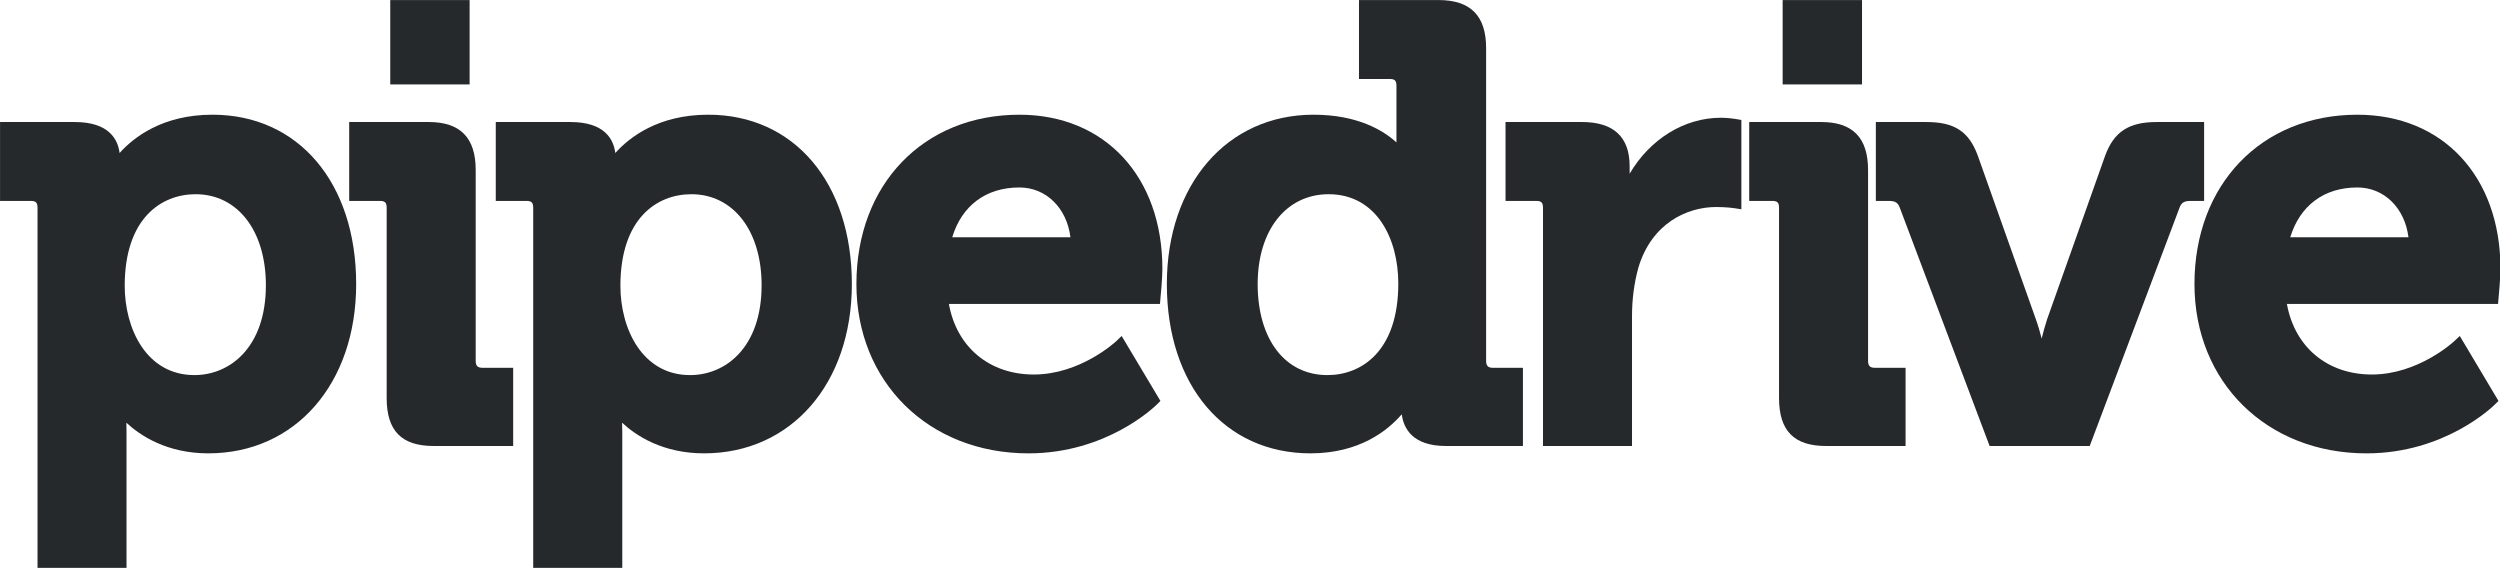
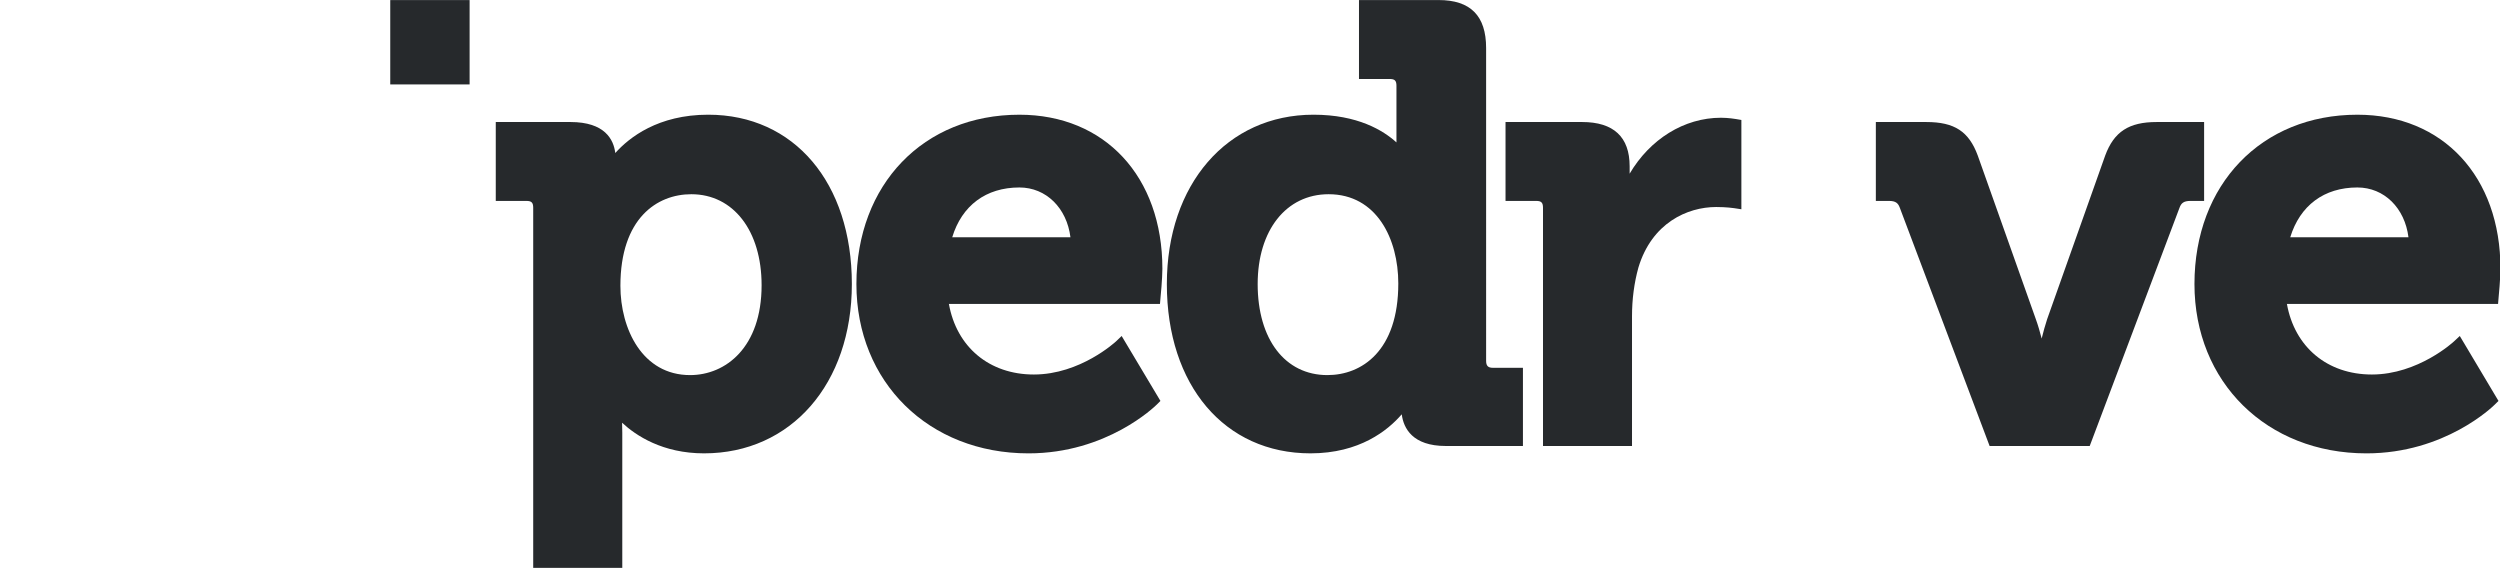
<svg xmlns="http://www.w3.org/2000/svg" xmlns:xlink="http://www.w3.org/1999/xlink" width="820" height="186.269" viewBox="0 0 820 186.269" version="1.1" id="svg12">
  <title id="title1">
  Pipedrive_full_logo_dark@1,5x
 </title>
  <desc id="desc1">
  Created with Sketch.
 </desc>
  <defs id="defs1">
-     <polygon id="path-1" points="0,0 820,0 820,304 0,304 " />
-     <path d="m 127.046,96.396 c 0,1.319 0.509,1.85 1.825,1.85 h 8.185 v 20.885 h -21.273 c -8.536,0 -12.518,-4.064 -12.518,-12.811 V 55.512 c 0,-1.39 -0.447,-1.841 -1.825,-1.841 H 93.255 V 32.599 h 21.247 c 8.43,0 12.545,4.196 12.545,12.811 z" id="path-3" />
    <path d="m 184.306,100.195 c 9.518,0 19.106,-7.41 19.106,-24.001 0,-14.546 -7.544,-24.311 -18.773,-24.311 -9.158,0 -18.94,6.428 -18.94,24.479 0,11.465 5.842,23.833 18.606,23.833 z m 4.851,-69.551 c 22.94,0 38.362,18.176 38.362,45.231 0,26.631 -16.238,45.222 -39.485,45.222 -11.071,0 -18.194,-4.745 -21.887,-8.18 0.026,0.815 0.053,1.726 0.053,2.7 v 36.112 H 142.408 V 55.513 c 0,-1.399 -0.447,-1.841 -1.825,-1.841 h -8.176 V 32.6 h 19.957 c 9.185,0 11.527,4.675 11.966,8.278 3.746,-4.179 11.457,-10.234 24.826,-10.234 z" id="path-5" />
    <path d="m 254.326,63.386 h 31.581 c -0.974,-7.809 -6.483,-13.306 -13.641,-13.306 -8.913,0 -15.361,4.816 -17.94,13.306 z m 17.94,-32.739 c 22.843,0 38.195,16.538 38.195,41.15 0,2.497 -0.465,7.605 -0.509,7.817 l -0.132,1.576 h -56.38 c 2.062,11.509 10.781,18.849 22.694,18.849 12.413,0 21.808,-8.738 21.914,-8.818 l 1.535,-1.47 10.36,17.344 -0.956,0.956 c -0.544,0.531 -13.343,13.05 -34.291,13.05 -26.633,0 -45.959,-19.026 -45.959,-45.223 0,-26.631 17.913,-45.231 43.529,-45.231 z" id="path-7" />
    <path d="m 354.535,100.195 c 9.15,0 18.94,-6.419 18.94,-24.479 0,-11.872 -5.763,-23.833 -18.615,-23.833 -11.334,0 -18.948,9.632 -18.948,23.992 0,14.767 7.316,24.32 18.624,24.32 z m 42.397,-3.798 c 0,1.319 0.509,1.85 1.825,1.85 h 8.009 v 20.885 h -20.598 c -8.895,0 -11.29,-4.728 -11.773,-8.464 -3.693,4.285 -11.255,10.429 -24.37,10.429 -22.949,0 -38.371,-18.167 -38.371,-45.222 0,-26.631 16.097,-45.231 39.169,-45.231 11.799,0 18.65,4.205 22.159,7.401 V 22.941 c 0,-1.399 -0.447,-1.841 -1.825,-1.841 h -8.185 V 0.02 h 21.247 c 8.544,0 12.711,4.196 12.711,12.811 z" id="path-9" />
    <path d="m 459.672,31.457 c 1.904,0 3.921,0.328 3.991,0.345 l 1.448,0.248 v 23.851 l -1.983,-0.301 c -0.035,-0.009 -2.018,-0.301 -4.746,-0.301 -7.693,0 -17.203,4.25 -20.782,16.193 -1.123,4.064 -1.702,8.455 -1.702,13.014 v 34.625 H 412.125 V 55.512 c 0,-1.399 -0.456,-1.841 -1.833,-1.841 h -8.176 V 32.599 h 20.44 c 8.422,0 12.711,3.984 12.711,11.828 v 1.974 c 5.404,-9.181 14.51,-14.944 24.405,-14.944 z" id="path-11" />
-     <path d="m 498.952,96.396 c 0,1.319 0.509,1.85 1.825,1.85 h 8.194 v 20.885 H 487.714 c -8.553,0 -12.545,-4.064 -12.545,-12.811 V 55.512 c 0,-1.39 -0.439,-1.841 -1.825,-1.841 H 467.204 V 32.599 h 19.22 c 8.43,0 12.527,4.196 12.527,12.811 z" id="path-13" />
    <path d="M 588.708,32.601 V 53.672 h -3.649 c -1.86,0 -2.474,0.637 -2.912,1.806 l -23.993,63.655 H 531.415 L 507.422,55.478 C 506.983,54.309 506.387,53.672 504.527,53.672 H 501.027 V 32.601 h 13.492 c 7.509,0 11.351,2.514 13.729,8.951 l 15.501,43.673 c 0.588,1.62 1.123,3.462 1.57,5.206 0.43,-1.744 0.93,-3.559 1.465,-5.179 L 562.285,41.561 c 2.351,-6.366 6.325,-8.96 13.738,-8.96 z" id="path-15" />
    <path d="m 611.711,63.386 h 31.581 c -0.974,-7.809 -6.474,-13.306 -13.65,-13.306 -8.904,0 -15.325,4.816 -17.931,13.306 z m 17.931,-32.739 c 22.861,0 38.221,16.538 38.221,41.15 0,2.497 -0.482,7.605 -0.509,7.817 l -0.132,1.576 h -56.398 c 2.062,11.509 10.781,18.849 22.703,18.849 12.369,0 21.817,-8.738 21.896,-8.818 l 1.579,-1.47 10.334,17.344 -0.965,0.956 c -0.535,0.531 -13.343,13.05 -34.3,13.05 -26.633,0 -45.941,-19.026 -45.941,-45.223 0,-26.631 17.905,-45.231 43.511,-45.231 z" id="path-17" />
    <polygon id="path-19" points="104.225,0.026 125.42,0.026 125.42,22.558 104.225,22.558 " />
-     <polygon id="path-21" points="476.134,0.026 497.337,0.026 497.337,22.558 476.134,22.558 " />
-     <path d="m 33.3,76.362 c 0,11.465 5.816,23.833 18.615,23.833 9.492,0 19.089,-7.41 19.089,-24.001 0,-14.546 -7.544,-24.311 -18.773,-24.311 -9.15,0 -18.931,6.428 -18.931,24.479 z m 23.44,-45.718 c 22.949,0 38.38,18.176 38.38,45.231 0,26.631 -16.255,45.222 -39.494,45.222 -11.08,0 -18.177,-4.745 -21.887,-8.18 0.026,0.815 0.044,1.726 0.044,2.7 v 36.112 H 10.009 V 55.513 c 0,-1.399 -0.447,-1.841 -1.833,-1.841 H 0 V 32.6 h 19.949 c 9.185,0 11.536,4.675 11.983,8.278 C 35.66,36.699 43.389,30.644 56.74,30.644 Z" id="path-23" />
  </defs>
  <g id="Pipedrive_full_logo_dark" stroke="none" stroke-width="1" fill="none" fill-rule="evenodd" transform="matrix(1.228,0,0,1.228,-93.313,-93.337)">
    <g id="Pipedrive_full_logo">
      <mask id="mask-2" fill="#ffffff">
        <use href="#path-1" id="use1" />
      </mask>
      <g id="Background" opacity="0" />
      <g id="Logo" transform="translate(76,76)">
        <mask id="mask-4" fill="#ffffff">
          <use xlink:href="#path-3" id="use2" />
        </mask>
        <use id="Clip-8" fill="#26292c" xlink:href="#path-3" />
        <mask id="mask-6" fill="#ffffff">
          <use xlink:href="#path-5" id="use3" />
        </mask>
        <use id="Clip-11" fill="#26292c" xlink:href="#path-5" />
        <mask id="mask-8" fill="#ffffff">
          <use xlink:href="#path-7" id="use4" />
        </mask>
        <use id="Clip-14" fill="#26292c" xlink:href="#path-7" />
        <mask id="mask-10" fill="#ffffff">
          <use xlink:href="#path-9" id="use5" />
        </mask>
        <use id="Clip-17" fill="#26292c" xlink:href="#path-9" />
        <mask id="mask-12" fill="#ffffff">
          <use xlink:href="#path-11" id="use6" />
        </mask>
        <use id="Clip-20" fill="#26292c" xlink:href="#path-11" />
        <mask id="mask-14" fill="#ffffff">
          <use xlink:href="#path-13" id="use7" />
        </mask>
        <use id="Clip-23" fill="#26292c" xlink:href="#path-13" />
        <mask id="mask-16" fill="#ffffff">
          <use xlink:href="#path-15" id="use8" />
        </mask>
        <use id="Clip-26" fill="#26292c" xlink:href="#path-15" />
        <mask id="mask-18" fill="#ffffff">
          <use xlink:href="#path-17" id="use9" />
        </mask>
        <use id="Clip-29" fill="#26292c" xlink:href="#path-17" />
        <mask id="mask-20" fill="#ffffff">
          <use xlink:href="#path-19" id="use10" />
        </mask>
        <use id="Clip-32" fill="#26292c" xlink:href="#path-19" />
        <mask id="mask-22" fill="#ffffff">
          <use xlink:href="#path-21" id="use11" />
        </mask>
        <use id="Clip-35" fill="#26292c" xlink:href="#path-21" />
        <mask id="mask-24" fill="#ffffff">
          <use xlink:href="#path-23" id="use12" />
        </mask>
        <use id="Clip-5" fill="#26292c" xlink:href="#path-23" />
      </g>
    </g>
  </g>
</svg>